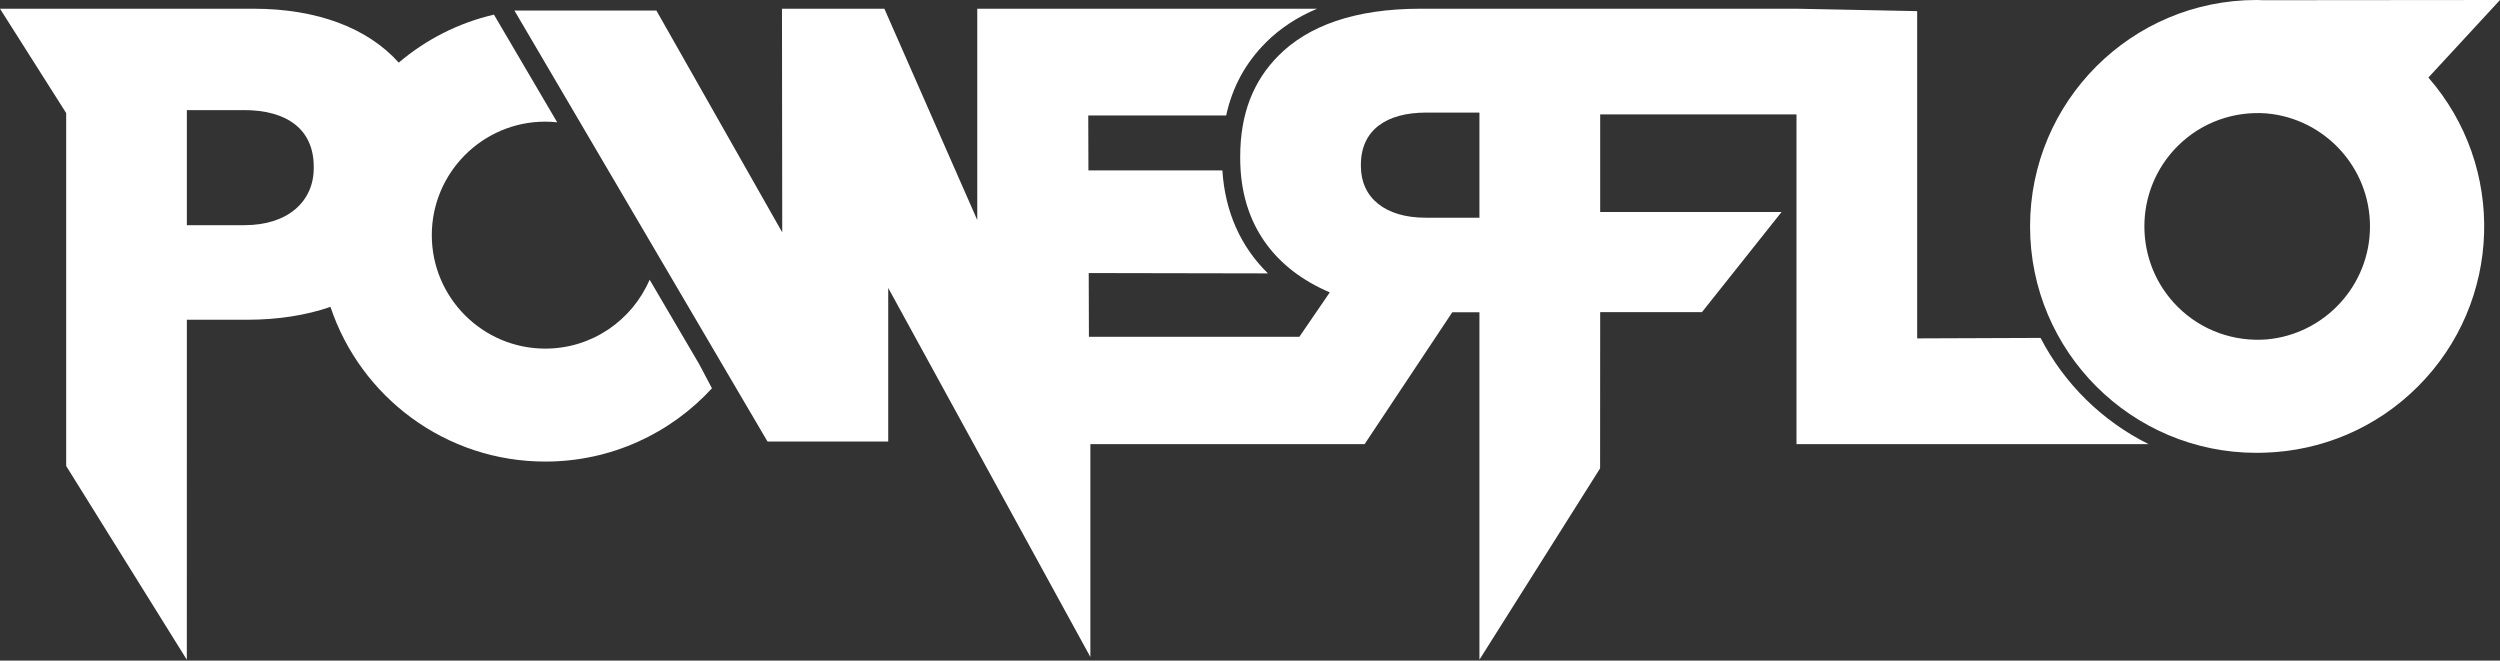
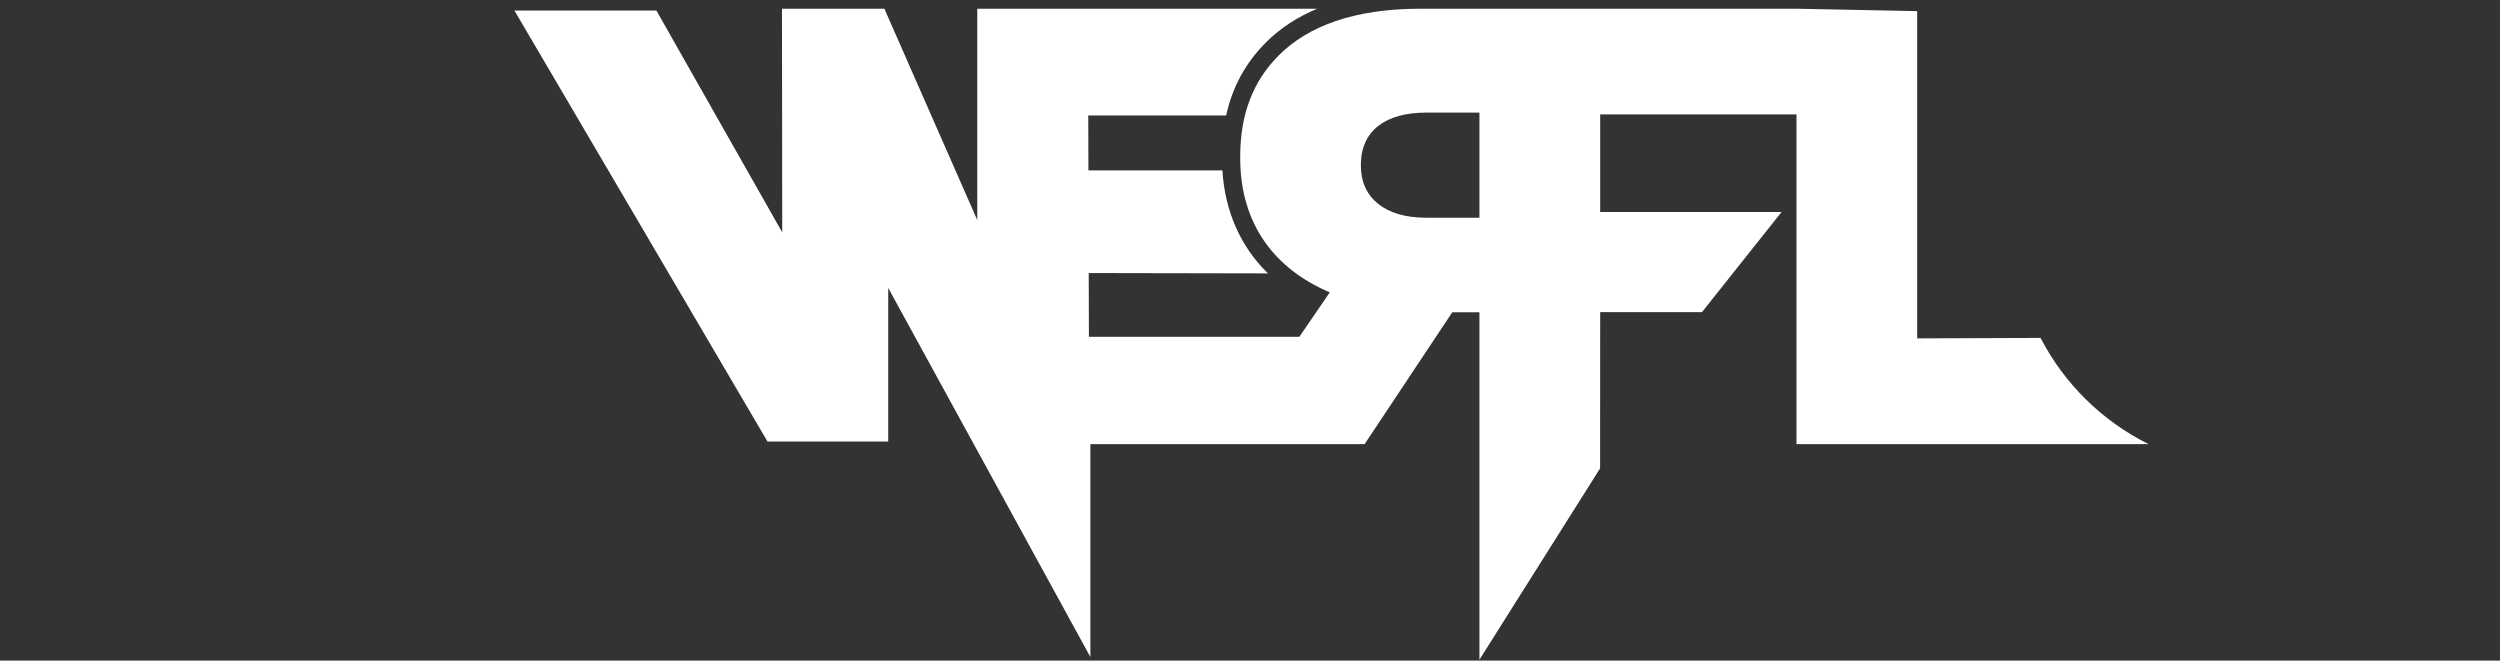
<svg xmlns="http://www.w3.org/2000/svg" width="878" height="232" viewBox="0 0 878 232" fill="none">
  <rect x="0" y="0" width="878" height="232" fill="#333333" stroke="none" />
-   <path fill-rule="evenodd" clip-rule="evenodd" d="M228.146 98.236C222.05 112.451 207.925 122.435 191.502 122.435C169.526 122.435 151.647 104.557 151.647 82.581C151.647 60.605 169.526 42.721 191.502 42.721C192.914 42.721 194.307 42.812 195.685 42.96L173.475 5.137C160.935 8.047 149.529 13.924 140.042 21.99C129.075 9.779 111.325 3.062 88.996 3.062H0L23.245 39.716V163.654L65.613 231.7L65.623 112.294H86.812C97.497 112.294 107.38 110.772 116.062 107.772C126.595 139.345 156.389 162.103 191.506 162.103C214.675 162.103 235.511 152.182 250.041 136.369L245.519 127.82L228.151 98.241L228.146 98.236ZM110.19 58.983C110.19 70.999 100.798 79.079 85.939 79.079H65.623V38.667H85.719C100.793 38.667 110.185 45.435 110.185 58.544V58.983H110.19Z" fill="white" />
  <path fill-rule="evenodd" clip-rule="evenodd" d="M716.641 118.676L673.309 118.843V3.907L630.926 3.062H498.903C475.534 3.062 459.368 9.178 449.103 19.448C440.145 28.406 435.561 39.983 435.561 55.057V55.496C435.561 79.089 448.015 94.601 467.02 102.682L456.339 118.285H382.426L382.359 95.894L445.297 96.013C435.723 86.654 430.213 74.343 429.302 59.846H382.254L382.197 40.541H430.633C432.813 30.534 437.431 22.076 444.576 14.926C449.542 9.96 455.562 6.01 462.569 3.062H343.216V77.281L310.588 3.058H274.631L274.721 81.607L230.521 3.692H180.659L269.555 155.077H311.943V101.127L382.941 230.741V155.974H479.255L510.042 109.661H519.577V231.685L561.831 164.684L561.955 164.455L561.964 164.441H561.955L561.984 109.618H597.731L625.689 74.448H561.984V40.188H630.931V155.974H754.578C738.307 147.898 724.984 134.785 716.641 118.667V118.676ZM519.572 76.46H500.654C486.463 76.46 477.943 69.468 477.943 58.329V57.89C477.943 45.655 486.902 39.54 500.873 39.54H519.577V76.46H519.572Z" fill="white" />
-   <path fill-rule="evenodd" clip-rule="evenodd" d="M878 0L795.128 0.076C794.251 0.043 793.368 0 792.481 0C748.562 0 712.958 35.604 712.958 79.518C712.958 123.432 748.562 159.036 792.481 159.036C792.576 159.036 792.667 159.031 792.763 159.031C793.187 159.031 793.612 159.017 794.036 159.012C794.556 159.003 795.071 158.998 795.586 158.974C815.044 158.33 834.31 150.598 849.165 135.744C878.935 105.973 880.161 58.472 852.847 27.238L878 0ZM795.997 119.21C784.796 120.064 773.305 116.248 764.757 107.7C749.221 92.159 749.221 66.877 764.757 51.336C773.305 42.788 784.796 38.972 795.997 39.826C816.332 41.61 832.34 58.725 832.34 79.518C832.34 100.311 816.332 117.422 795.997 119.21Z" fill="white" />
</svg>